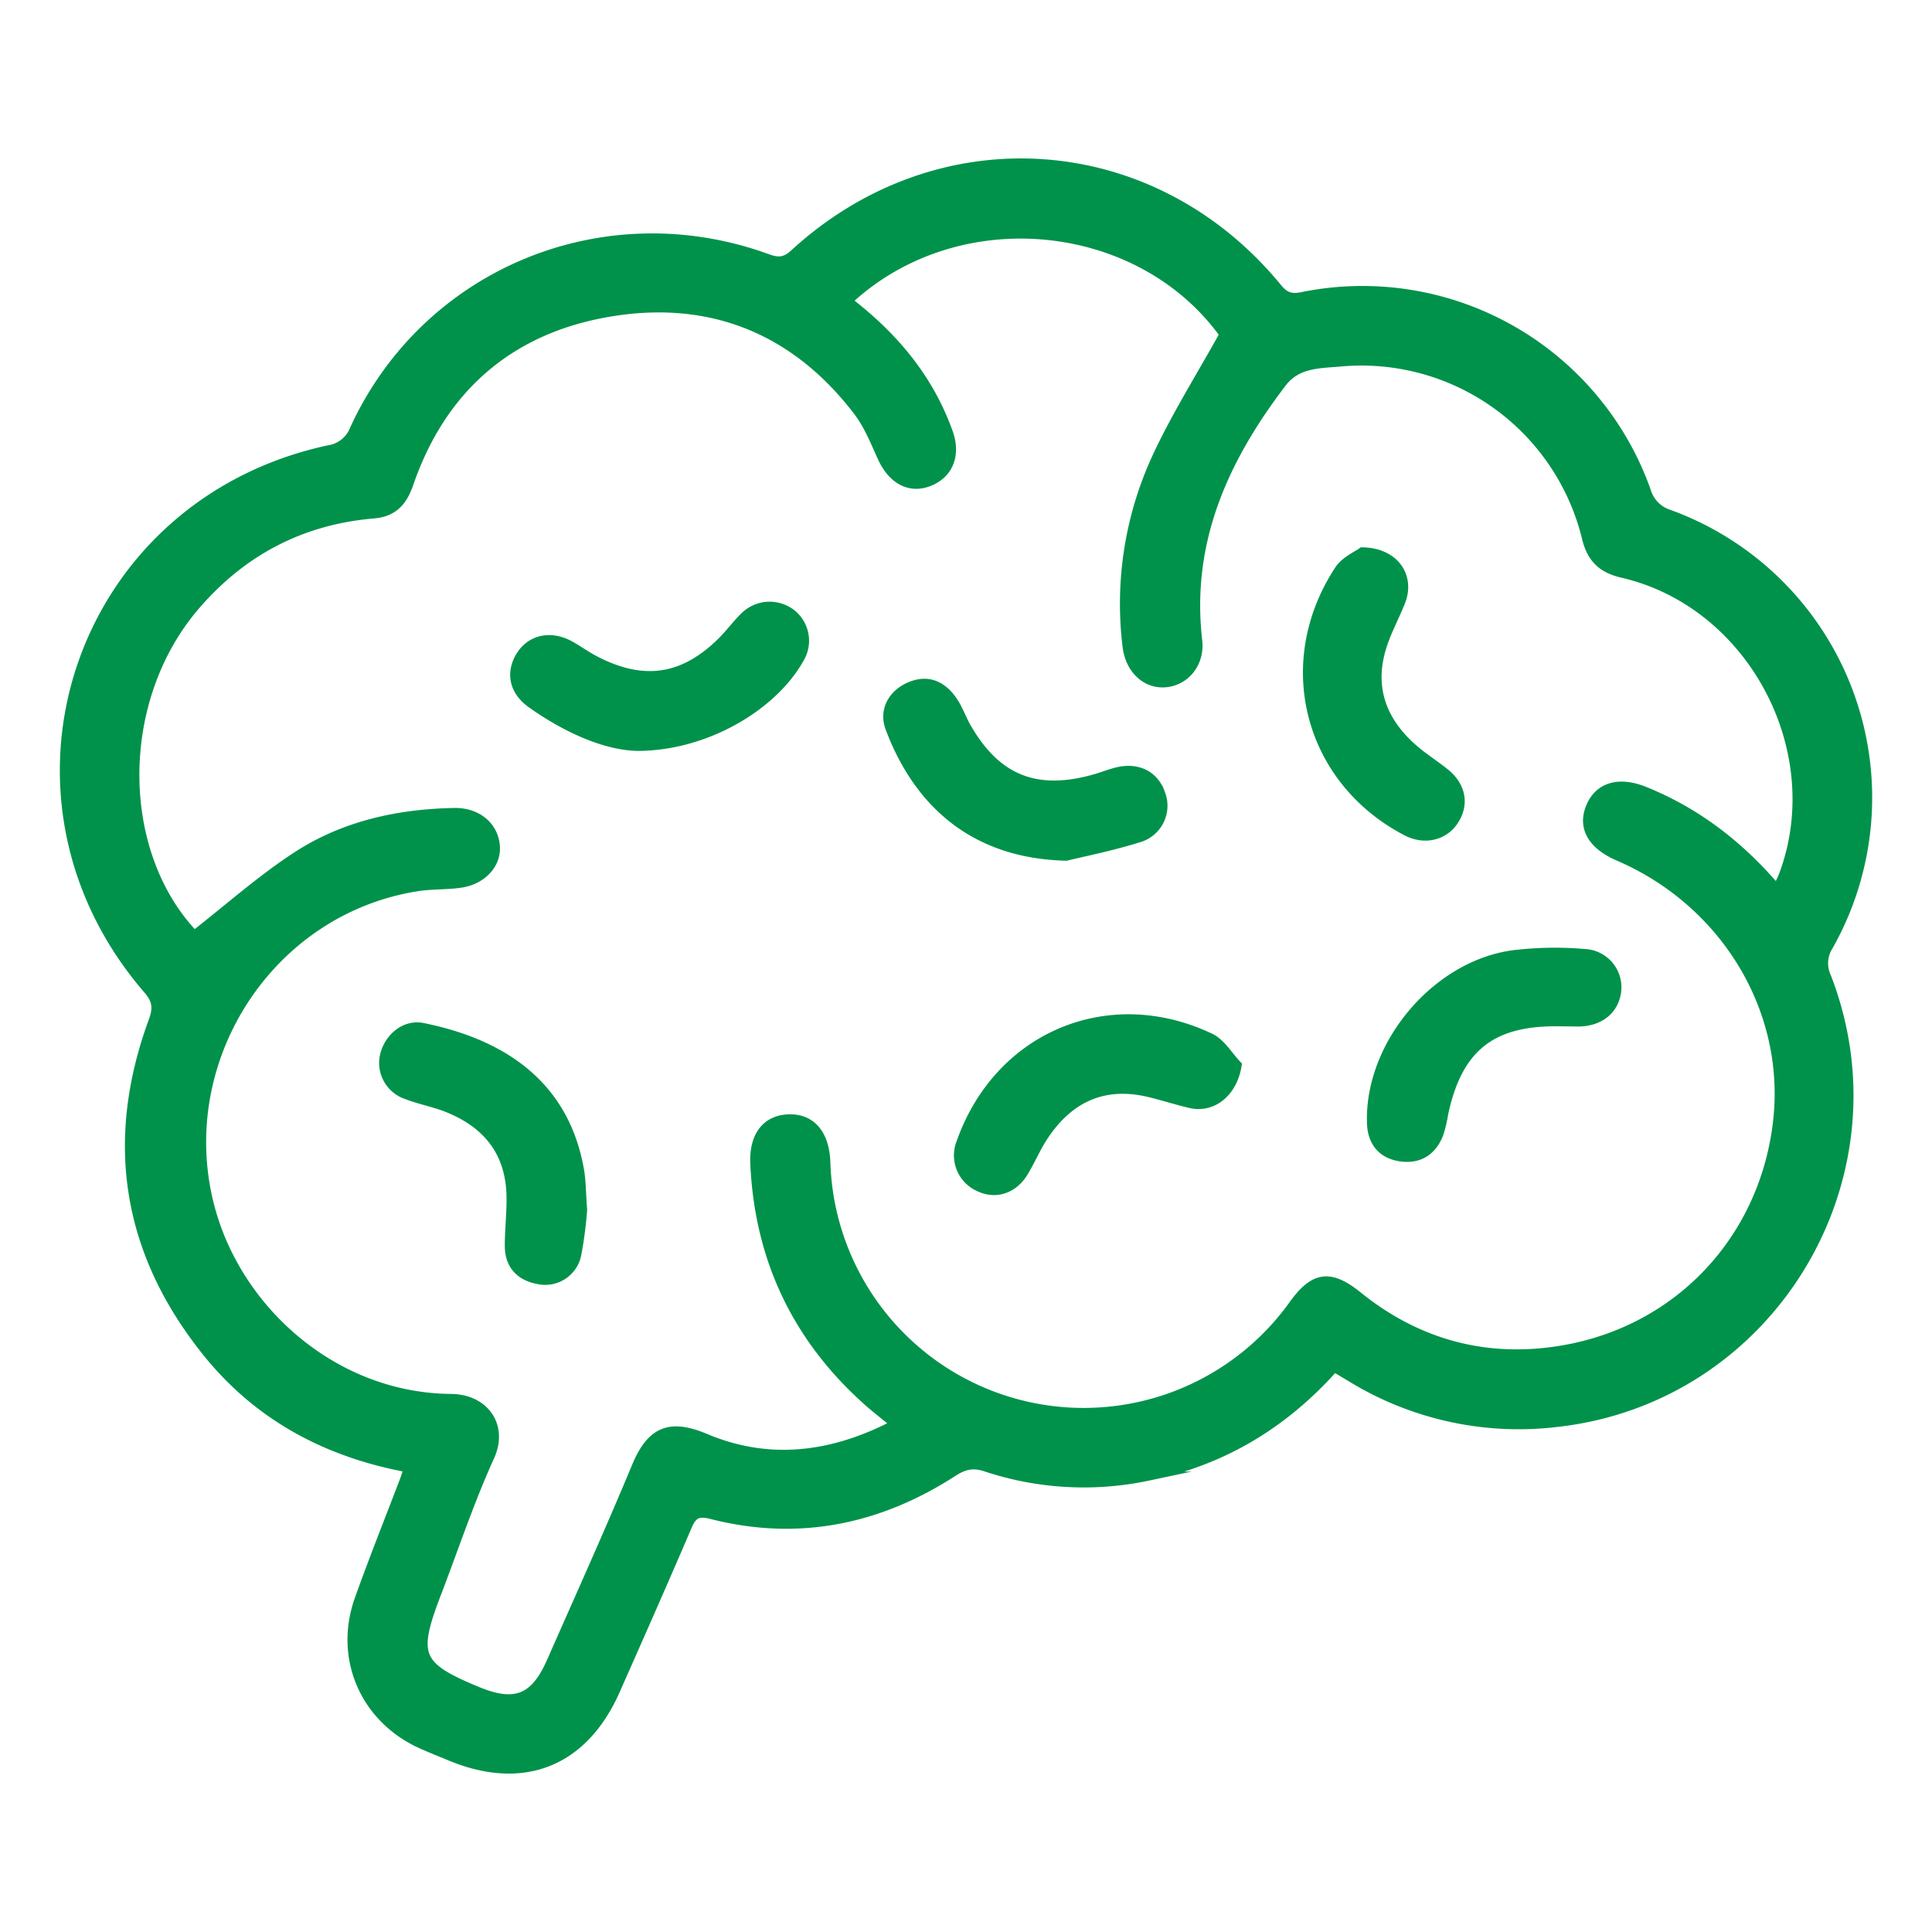
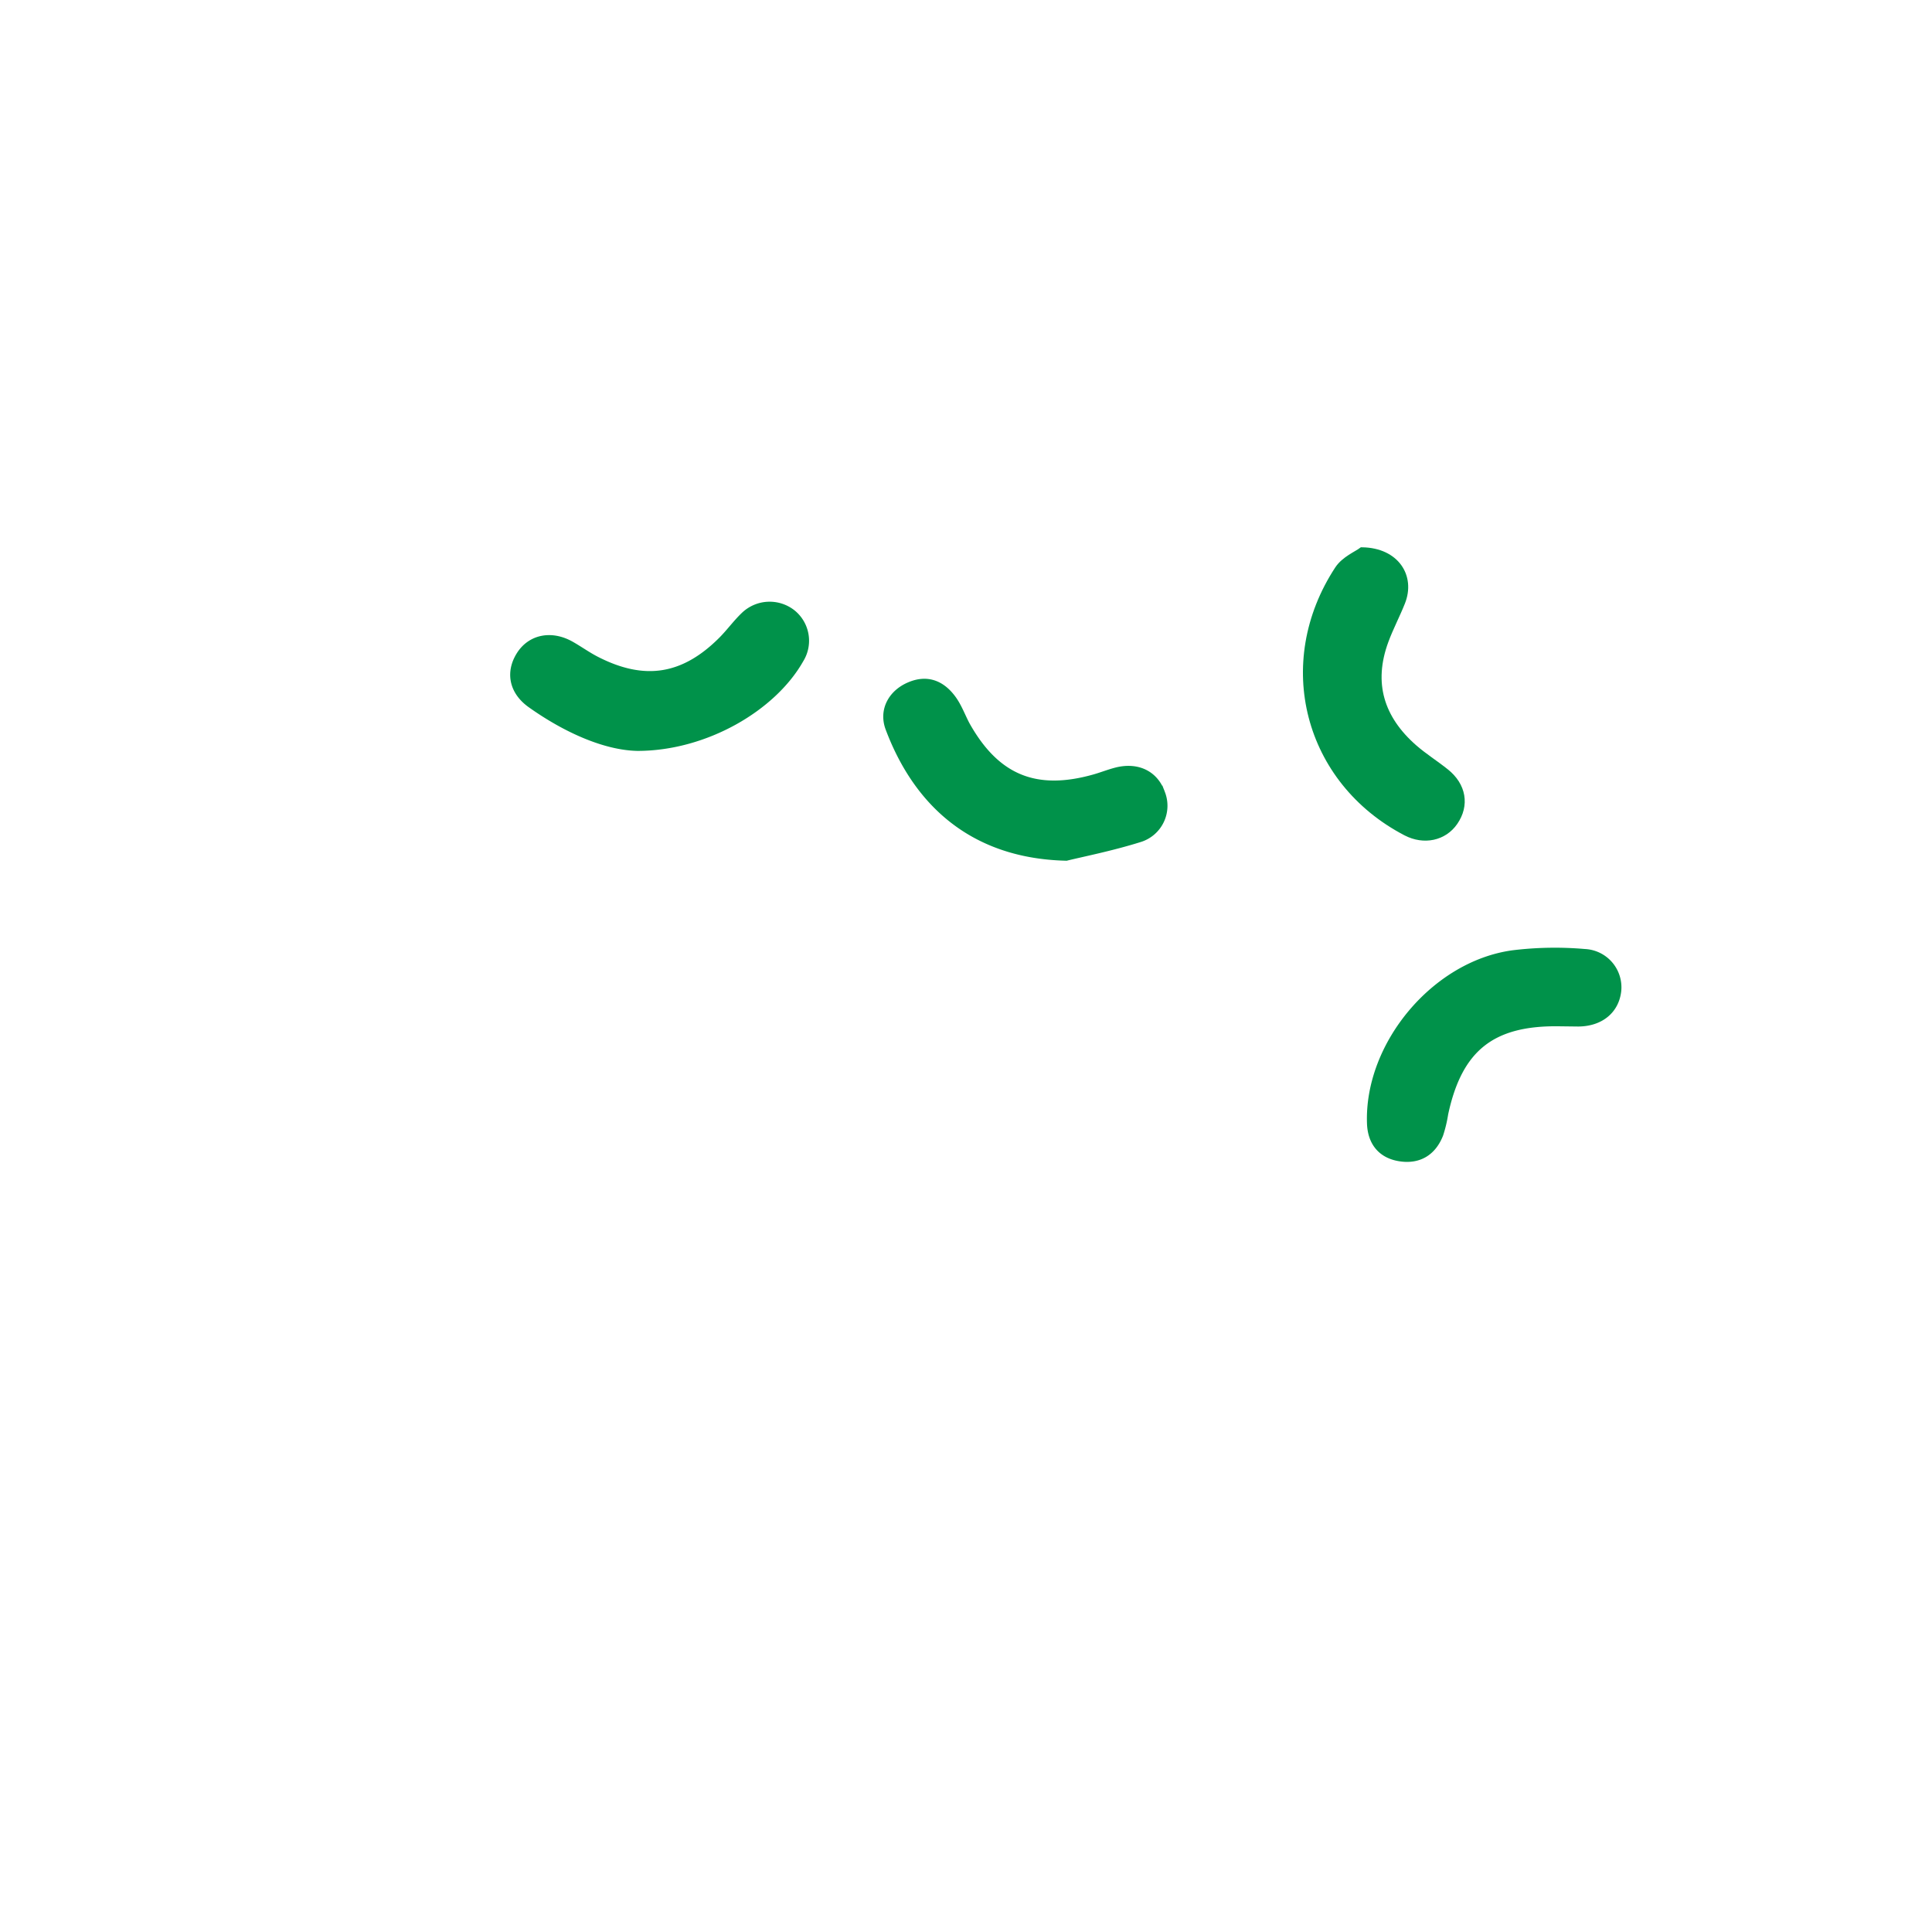
<svg xmlns="http://www.w3.org/2000/svg" id="Calque_1" data-name="Calque 1" viewBox="0 0 425.2 425.2">
-   <path d="M293.65,300.92c-11.27,12.65-24.74,20.64-40.94,23.95a68.4,68.4,0,0,1-35.76-2c-2.84-.94-4.79-.46-7.19,1.09-16.4,10.59-34.13,14.25-53.23,9.35-3-.76-4.12-.05-5.24,2.55-5.18,12.09-10.5,24.12-15.83,36.15-7.06,15.94-20.41,21.2-36.51,14.45-2.14-.9-4.31-1.73-6.42-2.7-12.39-5.72-18.07-19-13.46-31.84,3.12-8.73,6.57-17.35,9.87-26,.32-.85.58-1.72,1-2.85-18-3.3-33.15-11.39-44.5-25.59C27.86,275.53,24,251.17,33.67,224.79c1-2.74,1-4.51-1.08-6.95C-4.39,175.09,17.09,110.93,72.31,99A7.17,7.17,0,0,0,78,94.45C93.82,60,133,43.82,168.86,56.88c2.4.88,3.93.83,6-1.08,31.92-29.26,78.83-25.92,106.27,7.54,1.64,2,3.05,2.44,5.5,1.93A66.31,66.31,0,0,1,362.31,108a7.59,7.59,0,0,0,5.08,5.19,66.37,66.37,0,0,1,35.06,95A7.08,7.08,0,0,0,402,215c17.13,44.19-12.33,92.89-59.45,98.06a70.49,70.49,0,0,1-44.66-9.6ZM186.56,66.21c1.47,1.21,2.68,2.17,3.85,3.18,8.27,7.1,14.66,15.54,18.33,25.88,1.74,4.9,0,9.07-4.29,10.75s-8.11-.52-10.31-5.34c-1.6-3.51-3.06-7.21-5.38-10.22C175,72.47,156.36,65,134.32,68.67c-21.84,3.61-37,16.48-44.32,37.75-1.38,4-3.47,6.32-7.76,6.68-15.91,1.35-29,8.21-39.37,20.35-17.75,20.82-17.39,54.33-.12,72.38,7.63-5.94,14.79-12.37,22.78-17.53,10.32-6.66,22.13-9.24,34.39-9.48,5.08-.11,8.77,3,9.1,7.41.3,4-3,7.53-7.8,8.17-3.06.42-6.21.26-9.27.73-33.32,5.15-54.72,39.38-45.38,71.79C53,289.12,74,307.57,99.26,307.78c7.31.06,11.65,6,8.54,12.81-4.47,9.84-7.89,20.16-11.77,30.27-5.18,13.52-4.18,15.88,9,21.34,8.34,3.44,12.65,1.75,16.28-6.48,6.3-14.3,12.74-28.55,18.75-43,3.29-7.88,7.46-9.45,15.17-6.21,14,5.91,28,4.19,41.82-3.06-2.35-2-4.29-3.45-6.11-5.08q-23.38-20.88-24.81-52.23c-.29-6.13,2.52-9.67,7.33-9.89,5-.22,8.07,3.26,8.29,9.57a56.77,56.77,0,0,0,102.91,31.31c4.55-6.35,8.11-6.8,14.17-1.91,13.17,10.64,28.36,14.67,44.87,11.91,26.05-4.35,44.8-24.79,47.57-50.74,2.59-24.34-11.64-47.84-35.09-57.93-5.7-2.46-7.93-6.26-6.22-10.65,1.8-4.64,6.31-6,12-3.68,11.44,4.63,20.93,11.93,29.11,21.58.59-1.26,1.09-2.19,1.45-3.16,10.24-27.41-6.92-59.73-35.34-66.36-4.44-1-6.85-3.14-8-7.71A51,51,0,0,0,294.8,79.68c-4.43.4-9.35.24-12.64,4.56C269.36,101,261.07,119.18,263.59,141c.57,4.9-2.71,8.89-7.1,9.26s-7.89-3.11-8.44-8.06a76.83,76.83,0,0,1,6.59-41.71c4.28-9.16,9.71-17.78,14.76-26.9C250.79,47.7,210.6,43.73,186.56,66.21Z" fill="#00924a" stroke="#00924a" stroke-miterlimit="10" stroke-width="2" />
  <path d="M234.65,188.43c-21.08-.5-32.93-12.6-38.79-28.21-1.45-3.86.59-7.48,4.31-9.09,3.89-1.7,7-.36,9.32,2.82,1.26,1.73,2,3.83,3,5.71,6.61,11.8,15.4,15.42,28.41,11.75,1.63-.46,3.21-1.1,4.86-1.52,4.58-1.15,8.29.71,9.68,4.78a7.35,7.35,0,0,1-4.75,9.71C244.59,186.29,238.24,187.55,234.65,188.43Z" fill="#00924a" stroke="#00924a" stroke-miterlimit="10" stroke-width="2" />
  <path d="M299.83,121.45c7.25.15,10.61,5.54,8.44,11-1.14,2.87-2.6,5.61-3.66,8.5-3.47,9.41-1,17.33,6.4,23.82,2.2,1.93,4.72,3.5,7,5.33,3.68,2.92,4.37,7.07,1.88,10.67-2.26,3.28-6.49,4.18-10.32,2.19C288,171.72,281.21,146,294.71,125.42,296.06,123.37,298.8,122.22,299.83,121.45Z" fill="#00924a" stroke="#00924a" stroke-miterlimit="10" stroke-width="2" />
  <path d="M140.28,164.26c-6.93-.14-15.48-3.85-23.31-9.41-3.93-2.78-4.7-6.84-2.39-10.54s6.76-4.6,11-2.19c1.88,1.07,3.65,2.35,5.57,3.33,10.62,5.44,19.39,4.07,27.83-4.36,1.75-1.74,3.2-3.78,5-5.5a7.83,7.83,0,0,1,10.18-.54,7.59,7.59,0,0,1,1.74,10C169.94,155.59,155.15,164.26,140.28,164.26Z" fill="#00924a" stroke="#00924a" stroke-miterlimit="10" stroke-width="2" />
-   <path d="M272.27,234.4c-.93,6-5.38,9.62-10.29,8.47-3-.7-6-1.67-9-2.4-10-2.41-17.63,1.12-23.2,9.45-1.71,2.56-2.91,5.46-4.51,8.09-2.33,3.82-6.32,5-10,3.13a7.6,7.6,0,0,1-3.74-9.78c8.25-23.25,32.41-33.53,54.72-23C268.7,229.46,270.29,232.33,272.27,234.4Z" fill="#00924a" stroke="#00924a" stroke-miterlimit="10" stroke-width="2" />
  <path d="M343.16,224.87c-14.94-.22-22.32,5.67-25.43,20.21a28.35,28.35,0,0,1-1.08,4.52c-1.5,3.78-4.42,5.6-8.45,5s-6.21-3.27-6.35-7.39c-.59-17.13,14.08-34.77,31.19-37.08a75.65,75.65,0,0,1,15.71-.27,7.44,7.44,0,0,1,7.06,8.2c-.48,4.18-3.73,6.83-8.47,6.86Z" fill="#00924a" stroke="#00924a" stroke-miterlimit="10" stroke-width="2" />
-   <path d="M128.22,266.21a86.3,86.3,0,0,1-1.31,10,7.08,7.08,0,0,1-8.54,5.38c-4-.76-6.28-3.29-6.27-7.44,0-3.86.51-7.74.35-11.59-.41-9.66-5.82-15.69-14.58-19-2.74-1-5.67-1.58-8.4-2.63A7.39,7.39,0,0,1,84.7,232c1.07-3.86,4.61-6.63,8.33-5.87,14.53,2.94,30.51,10.44,34.37,30.67C128,259.67,127.92,262.65,128.22,266.21Z" fill="#00924a" stroke="#00924a" stroke-miterlimit="10" stroke-width="2" />
</svg>